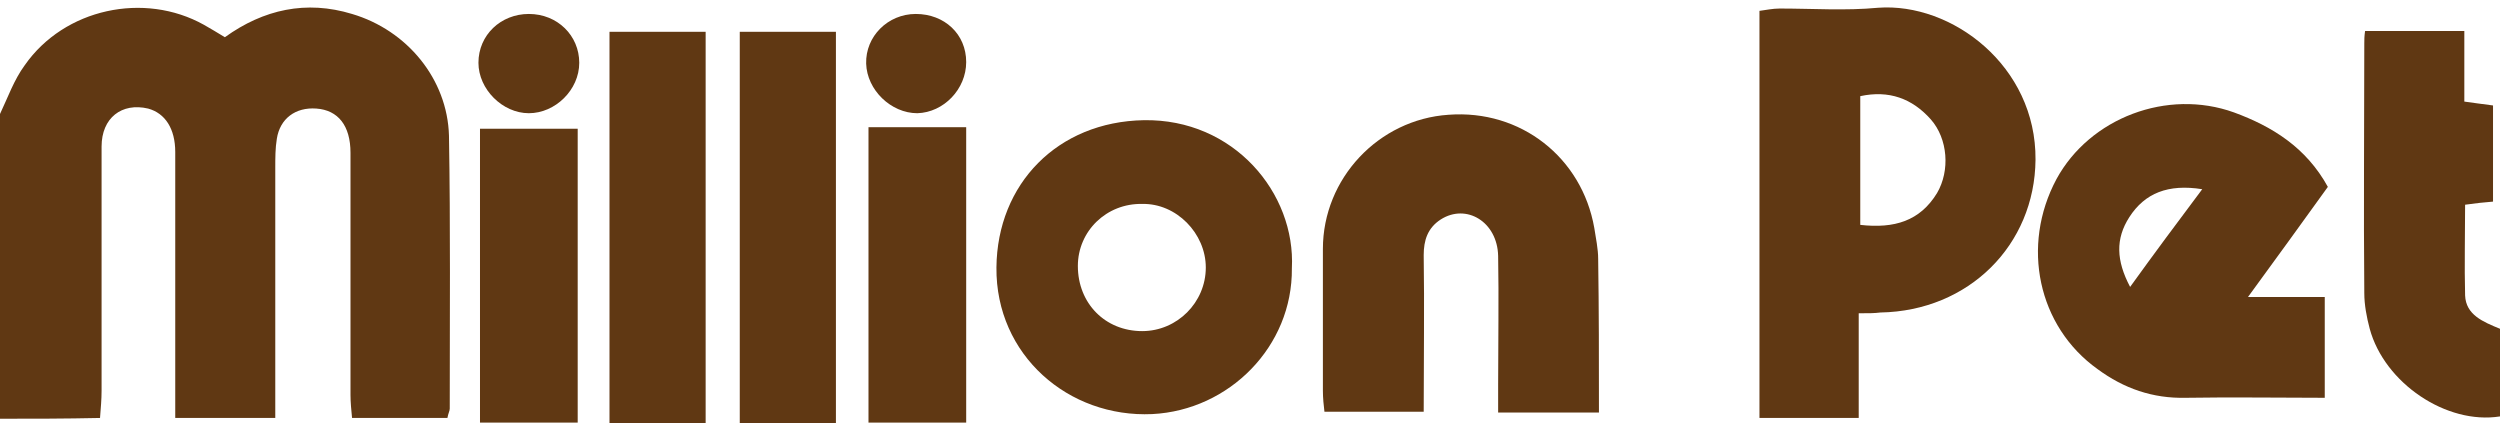
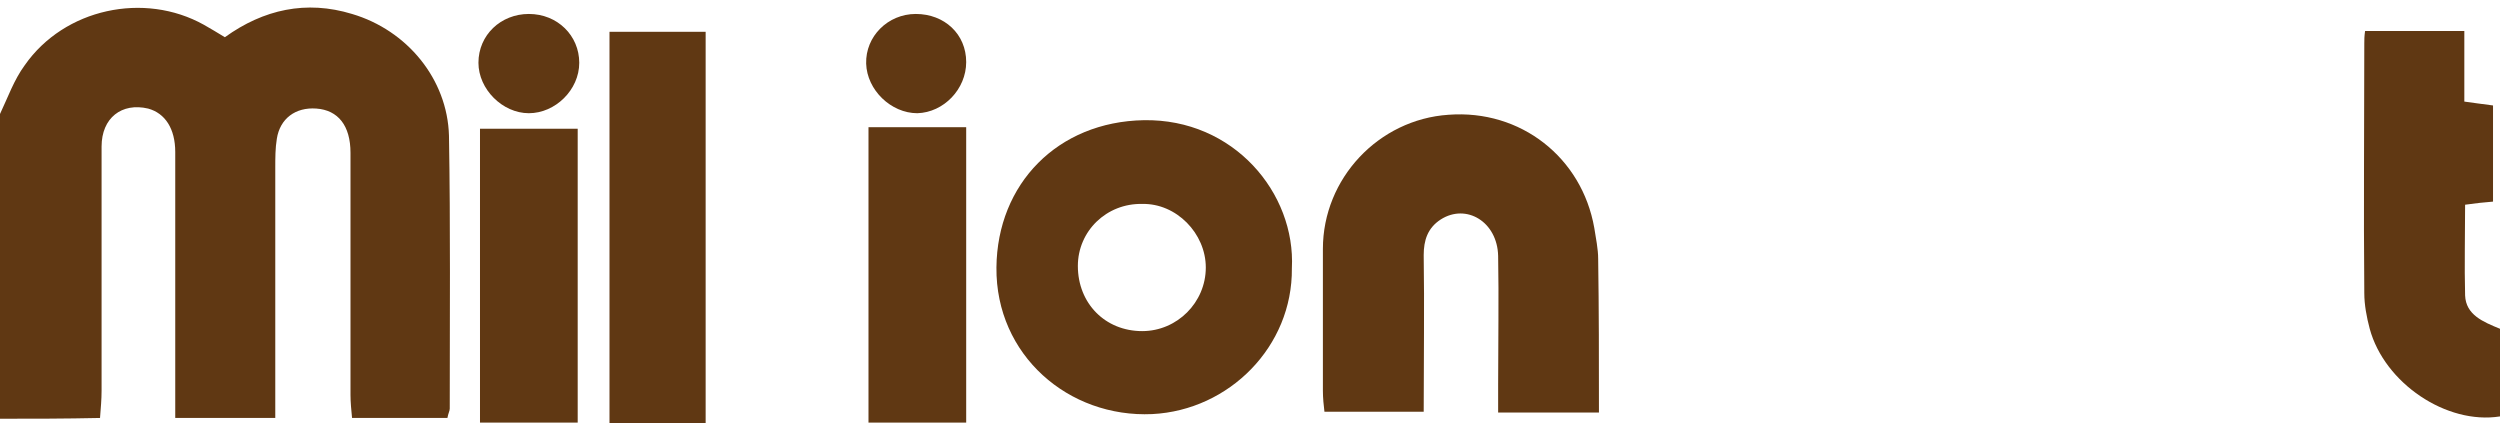
<svg xmlns="http://www.w3.org/2000/svg" version="1.1" id="レイヤー_1" x="0px" y="0px" viewBox="0 0 322.4 54.6" style="enable-background:new 0 0 322.4 54.6;" xml:space="preserve">
  <style type="text/css"> .st0{fill:#603813;} </style>
  <g>
    <g>
      <path class="st0" d="M0,14.7c1-2.1,1.8-4.4,3.2-6.3c5.1-7.3,15.4-9.5,23.1-5.2c0.9,0.5,1.7,1,2.7,1.6c5-3.6,10.5-4.8,16.4-3 c7.1,2.1,12.3,8.4,12.5,15.7C58.1,29.2,58,41,58,52.7c0,0.3-0.2,0.6-0.3,1.2c-4,0-8.1,0-12.3,0c-0.1-1.1-0.2-2-0.2-3 c0-10.4,0-20.8,0-31.2c0-3.5-1.6-5.5-4.4-5.7c-2.7-0.2-4.7,1.3-5.1,3.9c-0.2,1.2-0.2,2.5-0.2,3.7c0,9,0,18.1,0,27.1 c0,1.7,0,3.3,0,5.2c-4.4,0-8.5,0-12.9,0c0-2.5,0-4.8,0-7.2c0-9,0-18.1,0-27.1c0-3-1.3-5-3.5-5.6c-3.4-0.8-6,1.2-6,4.9 c0,10.5,0,21,0,31.5c0,1.1-0.1,2.2-0.2,3.5C8.4,54,4.2,54,0,54C0,40.9,0,27.8,0,14.7z" />
-       <path class="st0" d="M239.7,40.4c0,4.7,0,9,0,13.5c-4.4,0-8.5,0-12.8,0c0-17.5,0-34.9,0-52.5c0.8-0.1,1.7-0.3,2.6-0.3 c4.2,0,8.5,0.3,12.7-0.1c9.5-0.7,20.4,7.5,20.3,19.6c-0.1,11-8.6,19.5-20,19.7C241.7,40.4,241,40.4,239.7,40.4z M239.9,29 c4.4,0.5,7.7-0.5,9.9-4.1c1.7-2.9,1.4-7-0.8-9.5c-2.4-2.7-5.4-3.8-9.1-3C239.9,18,239.9,23.3,239.9,29z" />
-       <path class="st0" d="M300.2,24.1c-3.4,4.7-6.7,9.3-10.3,14.2c3.5,0,6.5,0,9.9,0c0,4.3,0,8.4,0,13c-5.9,0-11.9-0.1-17.9,0 c-4.3,0.1-8-1.2-11.4-3.7c-7.7-5.5-9.9-15.9-5.3-24.5c4.3-7.9,14.3-11.7,22.9-8.6C293,16.3,297.4,19,300.2,24.1z M284,24.4 c-4.4-0.7-7.4,0.5-9.4,3.6c-1.8,2.8-1.7,5.6,0.1,9C277.8,32.7,280.7,28.8,284,24.4z" />
      <path class="st0" d="M206.2,53.2c-4.5,0-8.5,0-13,0c0-1.3,0-2.5,0-3.6c0-5.5,0.1-11.1,0-16.6c-0.1-4.4-4.1-6.8-7.4-4.7 c-1.7,1.1-2.2,2.7-2.2,4.6c0.1,6.6,0,13.3,0,20.2c-4.3,0-8.3,0-12.8,0c-0.1-0.8-0.2-1.8-0.2-2.7c0-6.1,0-12.2,0-18.3 c0-9.1,7.2-16.7,16.2-17.3c9.3-0.7,17.2,5.5,18.8,14.6c0.2,1.3,0.5,2.7,0.5,4C206.2,39.9,206.2,46.4,206.2,53.2z" />
      <path class="st0" d="M166.6,34.6c0.1,10.1-8.1,18.3-18,18.8c-10.8,0.5-20.2-7.6-20.1-18.9c0.1-10.8,7.9-18.8,19-19 C159.1,15.3,167.1,24.9,166.6,34.6z M139,34.3c0,4.8,3.5,8.4,8.3,8.4c4.5,0,8.2-3.7,8.2-8.2c0-4.4-3.8-8.3-8.2-8.2 C142.7,26.2,139,29.8,139,34.3z" />
      <path class="st0" d="M305,4c4.4,0,8.5,0,12.8,0c0,3.1,0,6,0,9.1c1.3,0.2,2.3,0.3,3.7,0.5c0,4.1,0,8.2,0,12.4 c-1.2,0.1-2.2,0.2-3.6,0.4c0,3.9-0.1,7.8,0,11.7c0.1,2.5,2.3,3.4,4.5,4.3c0,3.8,0,7.6,0,11.3c-6.9,1.1-14.9-4.3-16.8-11.3 c-0.4-1.5-0.7-3.1-0.7-4.6c-0.1-10.7,0-21.5,0-32.2C304.9,5.1,304.9,4.7,305,4z" />
      <path class="st0" d="M91,54.6c-4.2,0-8.2,0-12.4,0c0-16.8,0-33.5,0-50.5c4.1,0,8.1,0,12.4,0C91,20.8,91,37.5,91,54.6z" />
-       <path class="st0" d="M107.8,54.6c-4.2,0-8.2,0-12.4,0c0-16.8,0-33.6,0-50.5c4,0,8.1,0,12.4,0C107.8,20.8,107.8,37.5,107.8,54.6z" />
      <path class="st0" d="M61.9,54.5c0-12.6,0-25.1,0-37.9c4.1,0,8.2,0,12.6,0c0,12.5,0,25.1,0,37.9C70.4,54.5,66.4,54.5,61.9,54.5z" />
      <path class="st0" d="M112,16.4c4.3,0,8.4,0,12.6,0c0,12.7,0,25.3,0,38.1c-4.2,0-8.3,0-12.6,0C112,41.9,112,29.4,112,16.4z" />
      <path class="st0" d="M68.2,1.8c3.7,0,6.5,2.8,6.5,6.3c0,3.5-3.1,6.5-6.5,6.5c-3.4,0-6.5-3.1-6.5-6.5C61.7,4.5,64.6,1.8,68.2,1.8z" />
      <path class="st0" d="M118.1,1.8c3.7,0,6.5,2.6,6.5,6.2c0,3.5-2.9,6.5-6.3,6.6c-3.4,0-6.5-3-6.6-6.4C111.6,4.7,114.5,1.8,118.1,1.8 z" />
    </g>
  </g>
</svg>